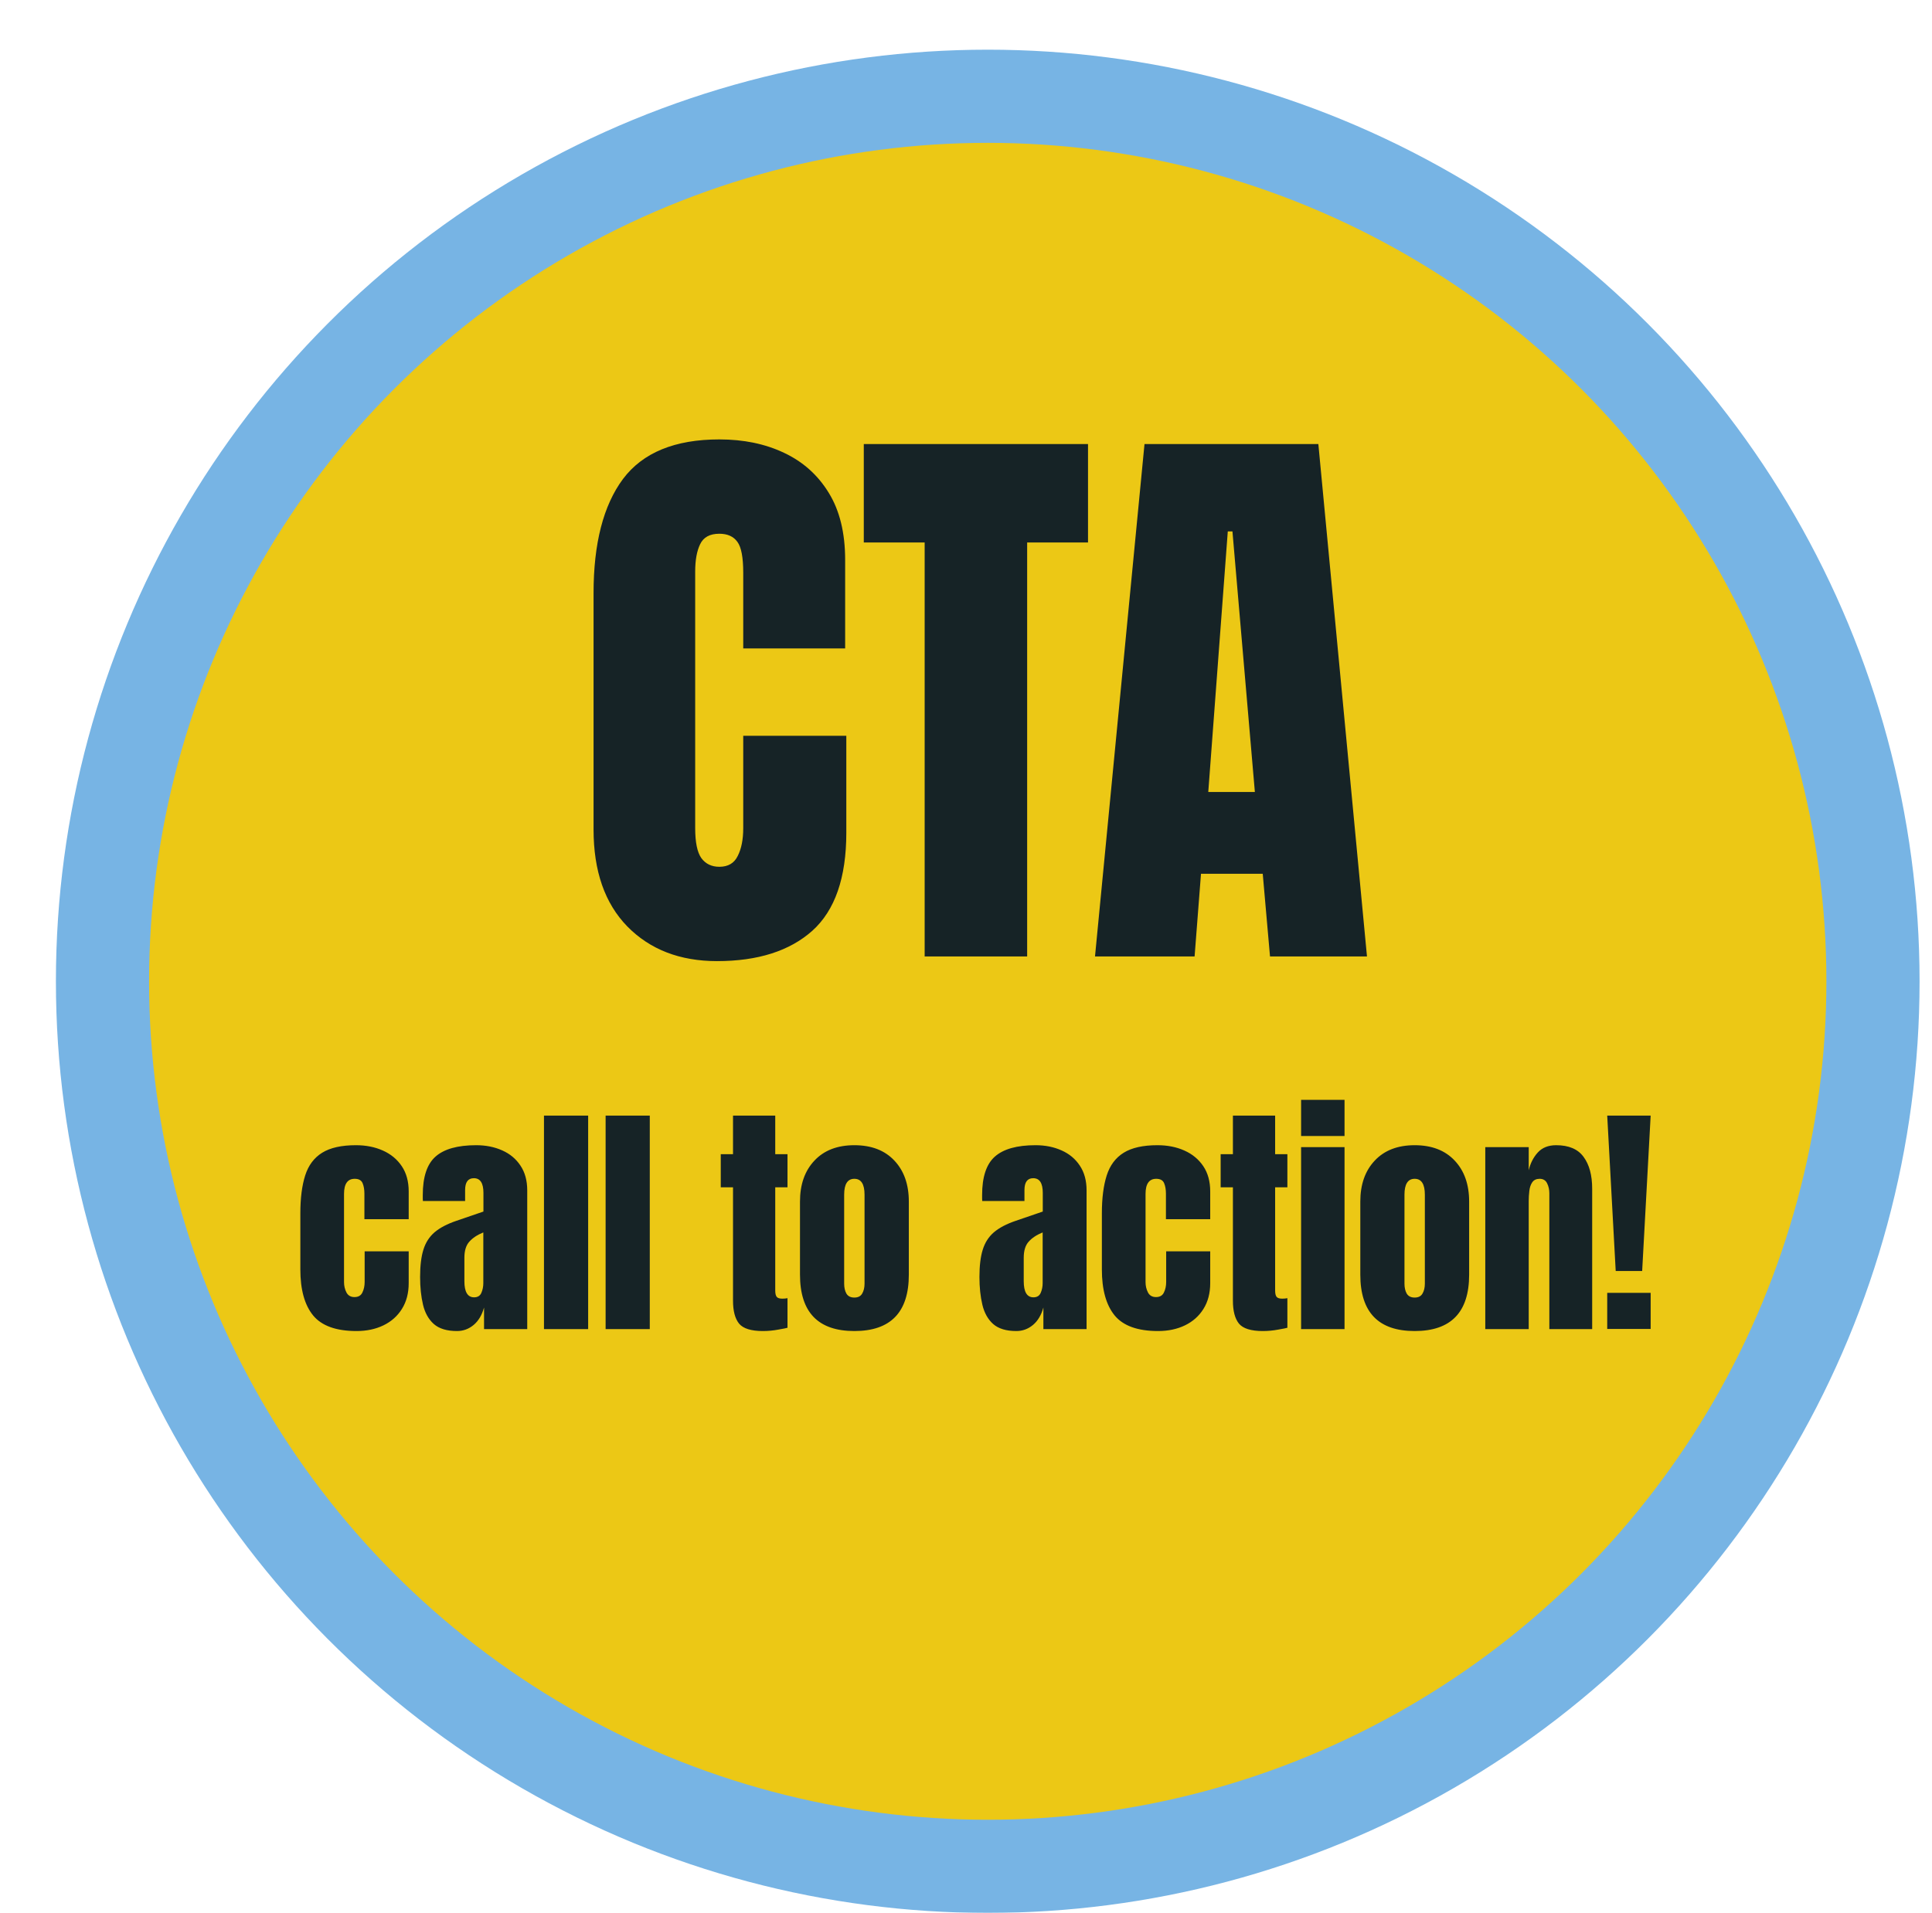
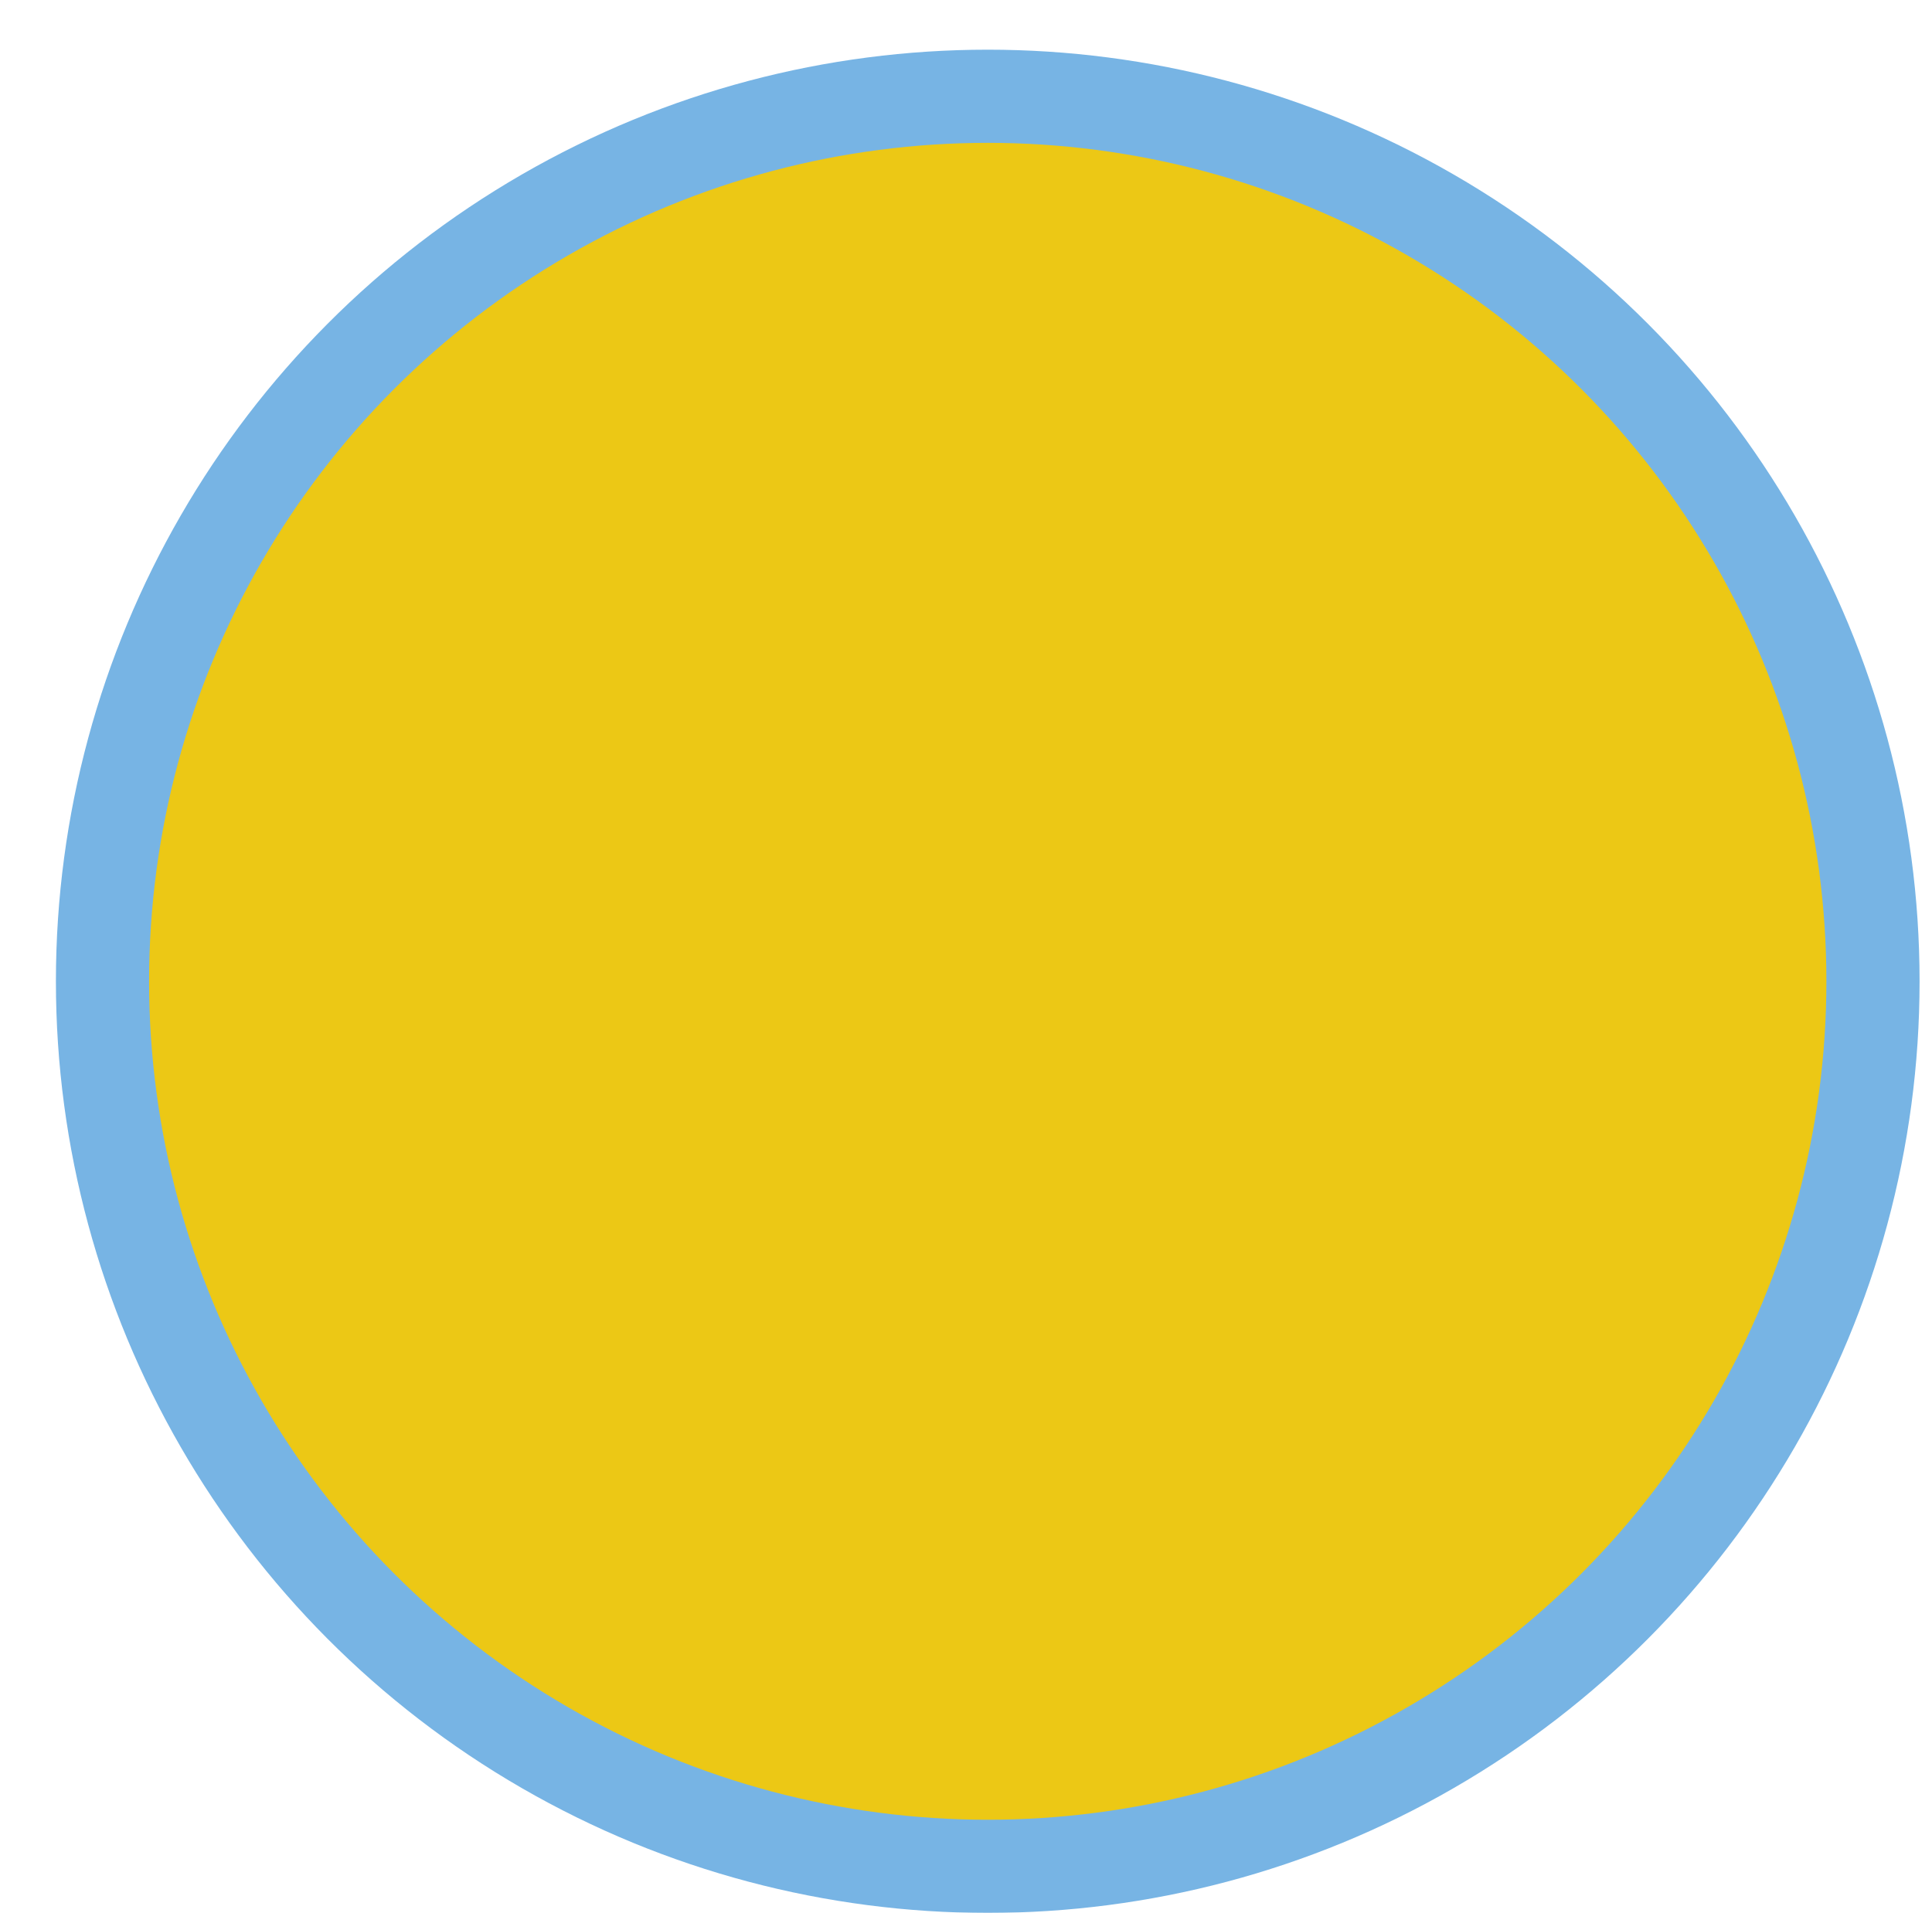
<svg xmlns="http://www.w3.org/2000/svg" width="311" height="308" viewBox="0 0 311 308" fill="none">
  <g filter="url(#filter0_d_4_104)">
    <g filter="url(#filter1_d_4_104)">
      <circle cx="152" cy="150" r="150" fill="#77B4E4" />
    </g>
    <g filter="url(#filter2_d_4_104)">
      <circle cx="152" cy="150" r="135" fill="#ECC815" />
    </g>
-     <path d="M110.422 150.75C104.453 150.75 99.641 148.891 95.984 145.172C92.359 141.453 90.547 136.25 90.547 129.562V91.5C90.547 83.5 92.125 77.375 95.281 73.125C98.469 68.875 103.641 66.75 110.797 66.75C114.703 66.75 118.172 67.469 121.203 68.906C124.266 70.344 126.672 72.5 128.422 75.375C130.172 78.219 131.047 81.812 131.047 86.156V100.406H114.641V88.219C114.641 85.75 114.328 84.094 113.703 83.25C113.078 82.375 112.109 81.938 110.797 81.938C109.266 81.938 108.234 82.5 107.703 83.625C107.172 84.719 106.906 86.188 106.906 88.031V129.328C106.906 131.609 107.234 133.219 107.891 134.156C108.578 135.094 109.547 135.562 110.797 135.562C112.203 135.562 113.188 134.984 113.75 133.828C114.344 132.672 114.641 131.172 114.641 129.328V114.469H131.234V130.078C131.234 137.328 129.406 142.594 125.75 145.875C122.094 149.125 116.984 150.75 110.422 150.75ZM143.844 150V83.344H134.047V67.5H170.141V83.344H160.344V150H143.844ZM171.266 150L179.234 67.5H207.219L215.047 150H199.438L198.266 136.688H188.328L187.297 150H171.266ZM189.5 123.516H197L193.391 81.562H192.641L189.5 123.516ZM52.391 210.312C49.109 210.312 46.779 209.473 45.398 207.793C44.031 206.113 43.348 203.646 43.348 200.391V191.367C43.348 188.919 43.608 186.882 44.129 185.254C44.65 183.626 45.561 182.409 46.863 181.602C48.165 180.794 49.975 180.391 52.293 180.391C53.908 180.391 55.353 180.677 56.629 181.25C57.918 181.823 58.934 182.663 59.676 183.77C60.418 184.876 60.789 186.23 60.789 187.832V192.305H53.66V188.203C53.66 187.526 53.562 186.96 53.367 186.504C53.172 186.035 52.749 185.801 52.098 185.801C50.952 185.801 50.379 186.615 50.379 188.242V202.441C50.379 203.04 50.509 203.594 50.77 204.102C51.03 204.596 51.46 204.844 52.059 204.844C52.671 204.844 53.094 204.603 53.328 204.121C53.575 203.626 53.699 203.053 53.699 202.402V197.48H60.789V202.598C60.789 204.212 60.425 205.599 59.695 206.758C58.979 207.904 57.99 208.783 56.727 209.395C55.464 210.007 54.018 210.312 52.391 210.312ZM68.562 210.312C66.935 210.312 65.691 209.935 64.832 209.18C63.986 208.424 63.406 207.389 63.094 206.074C62.781 204.759 62.625 203.268 62.625 201.602C62.625 199.818 62.801 198.359 63.152 197.227C63.504 196.081 64.103 195.143 64.949 194.414C65.809 193.685 66.987 193.066 68.484 192.559L72.82 191.074V188.066C72.82 186.491 72.306 185.703 71.277 185.703C70.34 185.703 69.871 186.341 69.871 187.617V189.375H63.074C63.061 189.271 63.055 189.141 63.055 188.984C63.055 188.815 63.055 188.626 63.055 188.418C63.055 185.501 63.738 183.438 65.106 182.227C66.486 181.003 68.667 180.391 71.648 180.391C73.211 180.391 74.611 180.671 75.848 181.23C77.085 181.777 78.061 182.591 78.777 183.672C79.507 184.753 79.871 186.087 79.871 187.676V210H72.918V206.523C72.579 207.747 72.019 208.685 71.238 209.336C70.457 209.987 69.565 210.312 68.562 210.312ZM71.316 204.883C71.889 204.883 72.28 204.642 72.488 204.16C72.697 203.678 72.801 203.158 72.801 202.598V194.434C71.837 194.824 71.088 195.319 70.555 195.918C70.021 196.504 69.754 197.37 69.754 198.516V202.285C69.754 204.017 70.275 204.883 71.316 204.883ZM82.566 210V175.625H89.676V210H82.566ZM92.488 210V175.625H99.598V210H92.488ZM117.801 210.312C115.913 210.312 114.637 209.915 113.973 209.121C113.322 208.314 112.996 207.083 112.996 205.43V187.168H111.023V181.836H112.996V175.625H119.793V181.836H121.766V187.168H119.793V203.789C119.793 204.271 119.871 204.609 120.027 204.805C120.184 205 120.483 205.098 120.926 205.098C121.238 205.098 121.518 205.072 121.766 205.02V209.785C121.609 209.837 121.121 209.935 120.301 210.078C119.48 210.234 118.647 210.312 117.801 210.312ZM132.527 210.312C126.694 210.312 123.777 207.285 123.777 201.23V189.473C123.777 186.712 124.552 184.512 126.102 182.871C127.651 181.217 129.793 180.391 132.527 180.391C135.275 180.391 137.423 181.217 138.973 182.871C140.522 184.512 141.297 186.712 141.297 189.473V201.23C141.297 207.285 138.374 210.312 132.527 210.312ZM132.527 204.922C133.113 204.922 133.53 204.714 133.777 204.297C134.038 203.867 134.168 203.327 134.168 202.676V188.359C134.168 186.654 133.621 185.801 132.527 185.801C131.434 185.801 130.887 186.654 130.887 188.359V202.676C130.887 203.327 131.01 203.867 131.258 204.297C131.518 204.714 131.941 204.922 132.527 204.922ZM158.602 210.312C156.974 210.312 155.73 209.935 154.871 209.18C154.025 208.424 153.445 207.389 153.133 206.074C152.82 204.759 152.664 203.268 152.664 201.602C152.664 199.818 152.84 198.359 153.191 197.227C153.543 196.081 154.142 195.143 154.988 194.414C155.848 193.685 157.026 193.066 158.523 192.559L162.859 191.074V188.066C162.859 186.491 162.345 185.703 161.316 185.703C160.379 185.703 159.91 186.341 159.91 187.617V189.375H153.113C153.1 189.271 153.094 189.141 153.094 188.984C153.094 188.815 153.094 188.626 153.094 188.418C153.094 185.501 153.777 183.438 155.145 182.227C156.525 181.003 158.706 180.391 161.688 180.391C163.25 180.391 164.65 180.671 165.887 181.23C167.124 181.777 168.1 182.591 168.816 183.672C169.546 184.753 169.91 186.087 169.91 187.676V210H162.957V206.523C162.618 207.747 162.059 208.685 161.277 209.336C160.496 209.987 159.604 210.312 158.602 210.312ZM161.355 204.883C161.928 204.883 162.319 204.642 162.527 204.16C162.736 203.678 162.84 203.158 162.84 202.598V194.434C161.876 194.824 161.128 195.319 160.594 195.918C160.06 196.504 159.793 197.37 159.793 198.516V202.285C159.793 204.017 160.314 204.883 161.355 204.883ZM181.414 210.312C178.133 210.312 175.802 209.473 174.422 207.793C173.055 206.113 172.371 203.646 172.371 200.391V191.367C172.371 188.919 172.632 186.882 173.152 185.254C173.673 183.626 174.585 182.409 175.887 181.602C177.189 180.794 178.999 180.391 181.316 180.391C182.931 180.391 184.376 180.677 185.652 181.25C186.941 181.823 187.957 182.663 188.699 183.77C189.441 184.876 189.812 186.23 189.812 187.832V192.305H182.684V188.203C182.684 187.526 182.586 186.96 182.391 186.504C182.195 186.035 181.772 185.801 181.121 185.801C179.975 185.801 179.402 186.615 179.402 188.242V202.441C179.402 203.04 179.533 203.594 179.793 204.102C180.053 204.596 180.483 204.844 181.082 204.844C181.694 204.844 182.117 204.603 182.352 204.121C182.599 203.626 182.723 203.053 182.723 202.402V197.48H189.812V202.598C189.812 204.212 189.448 205.599 188.719 206.758C188.003 207.904 187.013 208.783 185.75 209.395C184.487 210.007 183.042 210.312 181.414 210.312ZM198.27 210.312C196.382 210.312 195.105 209.915 194.441 209.121C193.79 208.314 193.465 207.083 193.465 205.43V187.168H191.492V181.836H193.465V175.625H200.262V181.836H202.234V187.168H200.262V203.789C200.262 204.271 200.34 204.609 200.496 204.805C200.652 205 200.952 205.098 201.395 205.098C201.707 205.098 201.987 205.072 202.234 205.02V209.785C202.078 209.837 201.59 209.935 200.77 210.078C199.949 210.234 199.116 210.312 198.27 210.312ZM204.441 178.906V173.086H211.434V178.906H204.441ZM204.441 210V180.703H211.434V210H204.441ZM222.723 210.312C216.889 210.312 213.973 207.285 213.973 201.23V189.473C213.973 186.712 214.747 184.512 216.297 182.871C217.846 181.217 219.988 180.391 222.723 180.391C225.47 180.391 227.618 181.217 229.168 182.871C230.717 184.512 231.492 186.712 231.492 189.473V201.23C231.492 207.285 228.569 210.312 222.723 210.312ZM222.723 204.922C223.309 204.922 223.725 204.714 223.973 204.297C224.233 203.867 224.363 203.327 224.363 202.676V188.359C224.363 186.654 223.816 185.801 222.723 185.801C221.629 185.801 221.082 186.654 221.082 188.359V202.676C221.082 203.327 221.206 203.867 221.453 204.297C221.714 204.714 222.137 204.922 222.723 204.922ZM234.09 210V180.703H241.082V184.434C241.342 183.314 241.824 182.363 242.527 181.582C243.243 180.788 244.233 180.391 245.496 180.391C247.527 180.391 248.999 181.016 249.91 182.266C250.835 183.516 251.297 185.228 251.297 187.402V210H244.402V188.125C244.402 187.552 244.285 187.025 244.051 186.543C243.816 186.048 243.413 185.801 242.84 185.801C242.306 185.801 241.909 185.99 241.648 186.367C241.401 186.732 241.245 187.194 241.18 187.754C241.115 188.301 241.082 188.848 241.082 189.395V210H234.09ZM255.086 200.645L253.719 175.625H260.711L259.344 200.645H255.086ZM253.719 209.98V204.16H260.711V209.98H253.719Z" fill="#162326" />
  </g>
  <defs>
    <filter id="filter0_d_4_104" x="2" y="0" width="309" height="308" filterUnits="userSpaceOnUse" color-interpolation-filters="sRGB">
      <feFlood flood-opacity="0" result="BackgroundImageFix" />
      <feColorMatrix in="SourceAlpha" type="matrix" values="0 0 0 0 0 0 0 0 0 0 0 0 0 0 0 0 0 0 127 0" result="hardAlpha" />
      <feOffset dx="5" dy="4" />
      <feGaussianBlur stdDeviation="2" />
      <feComposite in2="hardAlpha" operator="out" />
      <feColorMatrix type="matrix" values="0 0 0 0 0 0 0 0 0 0 0 0 0 0 0 0 0 0 0.25 0" />
      <feBlend mode="normal" in2="BackgroundImageFix" result="effect1_dropShadow_4_104" />
      <feBlend mode="normal" in="SourceGraphic" in2="effect1_dropShadow_4_104" result="shape" />
    </filter>
    <filter id="filter1_d_4_104" x="0" y="0" width="308" height="308" filterUnits="userSpaceOnUse" color-interpolation-filters="sRGB">
      <feFlood flood-opacity="0" result="BackgroundImageFix" />
      <feColorMatrix in="SourceAlpha" type="matrix" values="0 0 0 0 0 0 0 0 0 0 0 0 0 0 0 0 0 0 127 0" result="hardAlpha" />
      <feOffset dx="2" dy="4" />
      <feGaussianBlur stdDeviation="2" />
      <feComposite in2="hardAlpha" operator="out" />
      <feColorMatrix type="matrix" values="0 0 0 0 0 0 0 0 0 0 0 0 0 0 0 0 0 0 0.25 0" />
      <feBlend mode="normal" in2="BackgroundImageFix" result="effect1_dropShadow_4_104" />
      <feBlend mode="normal" in="SourceGraphic" in2="effect1_dropShadow_4_104" result="shape" />
    </filter>
    <filter id="filter2_d_4_104" x="15" y="15" width="278" height="278" filterUnits="userSpaceOnUse" color-interpolation-filters="sRGB">
      <feFlood flood-opacity="0" result="BackgroundImageFix" />
      <feColorMatrix in="SourceAlpha" type="matrix" values="0 0 0 0 0 0 0 0 0 0 0 0 0 0 0 0 0 0 127 0" result="hardAlpha" />
      <feOffset dx="2" dy="4" />
      <feGaussianBlur stdDeviation="2" />
      <feComposite in2="hardAlpha" operator="out" />
      <feColorMatrix type="matrix" values="0 0 0 0 0 0 0 0 0 0 0 0 0 0 0 0 0 0 0.25 0" />
      <feBlend mode="normal" in2="BackgroundImageFix" result="effect1_dropShadow_4_104" />
      <feBlend mode="normal" in="SourceGraphic" in2="effect1_dropShadow_4_104" result="shape" />
    </filter>
  </defs>
</svg>